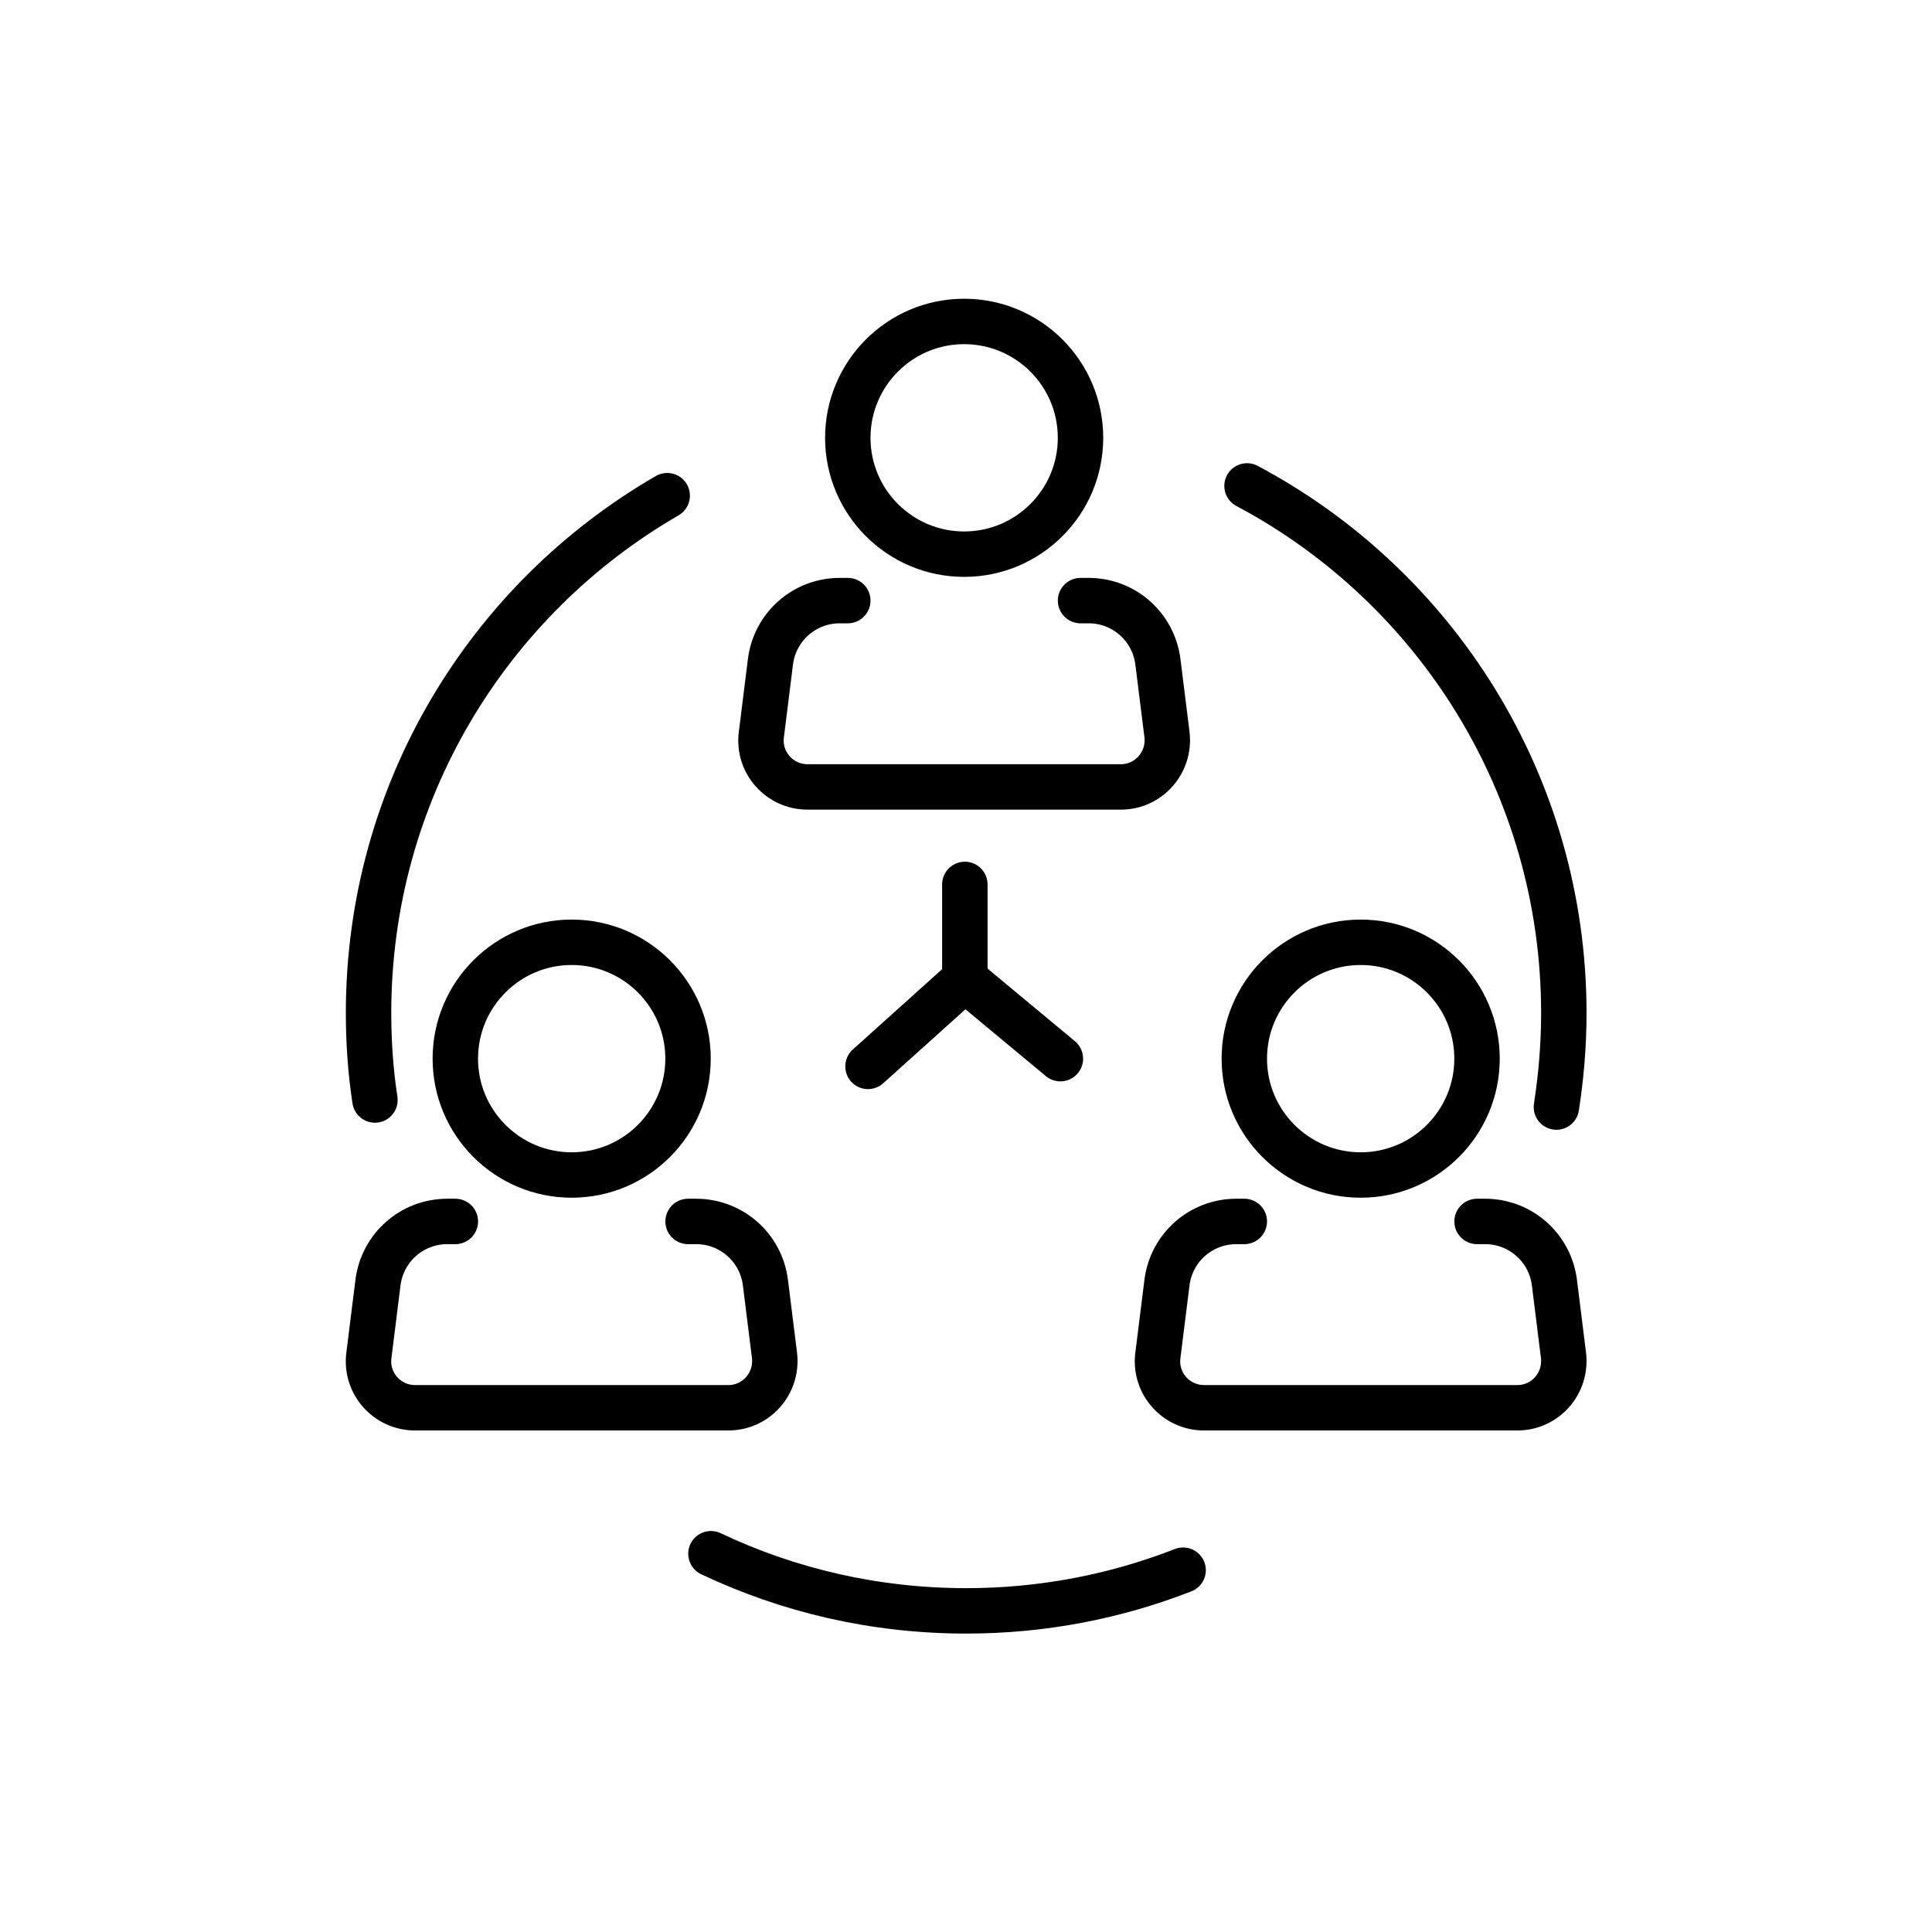
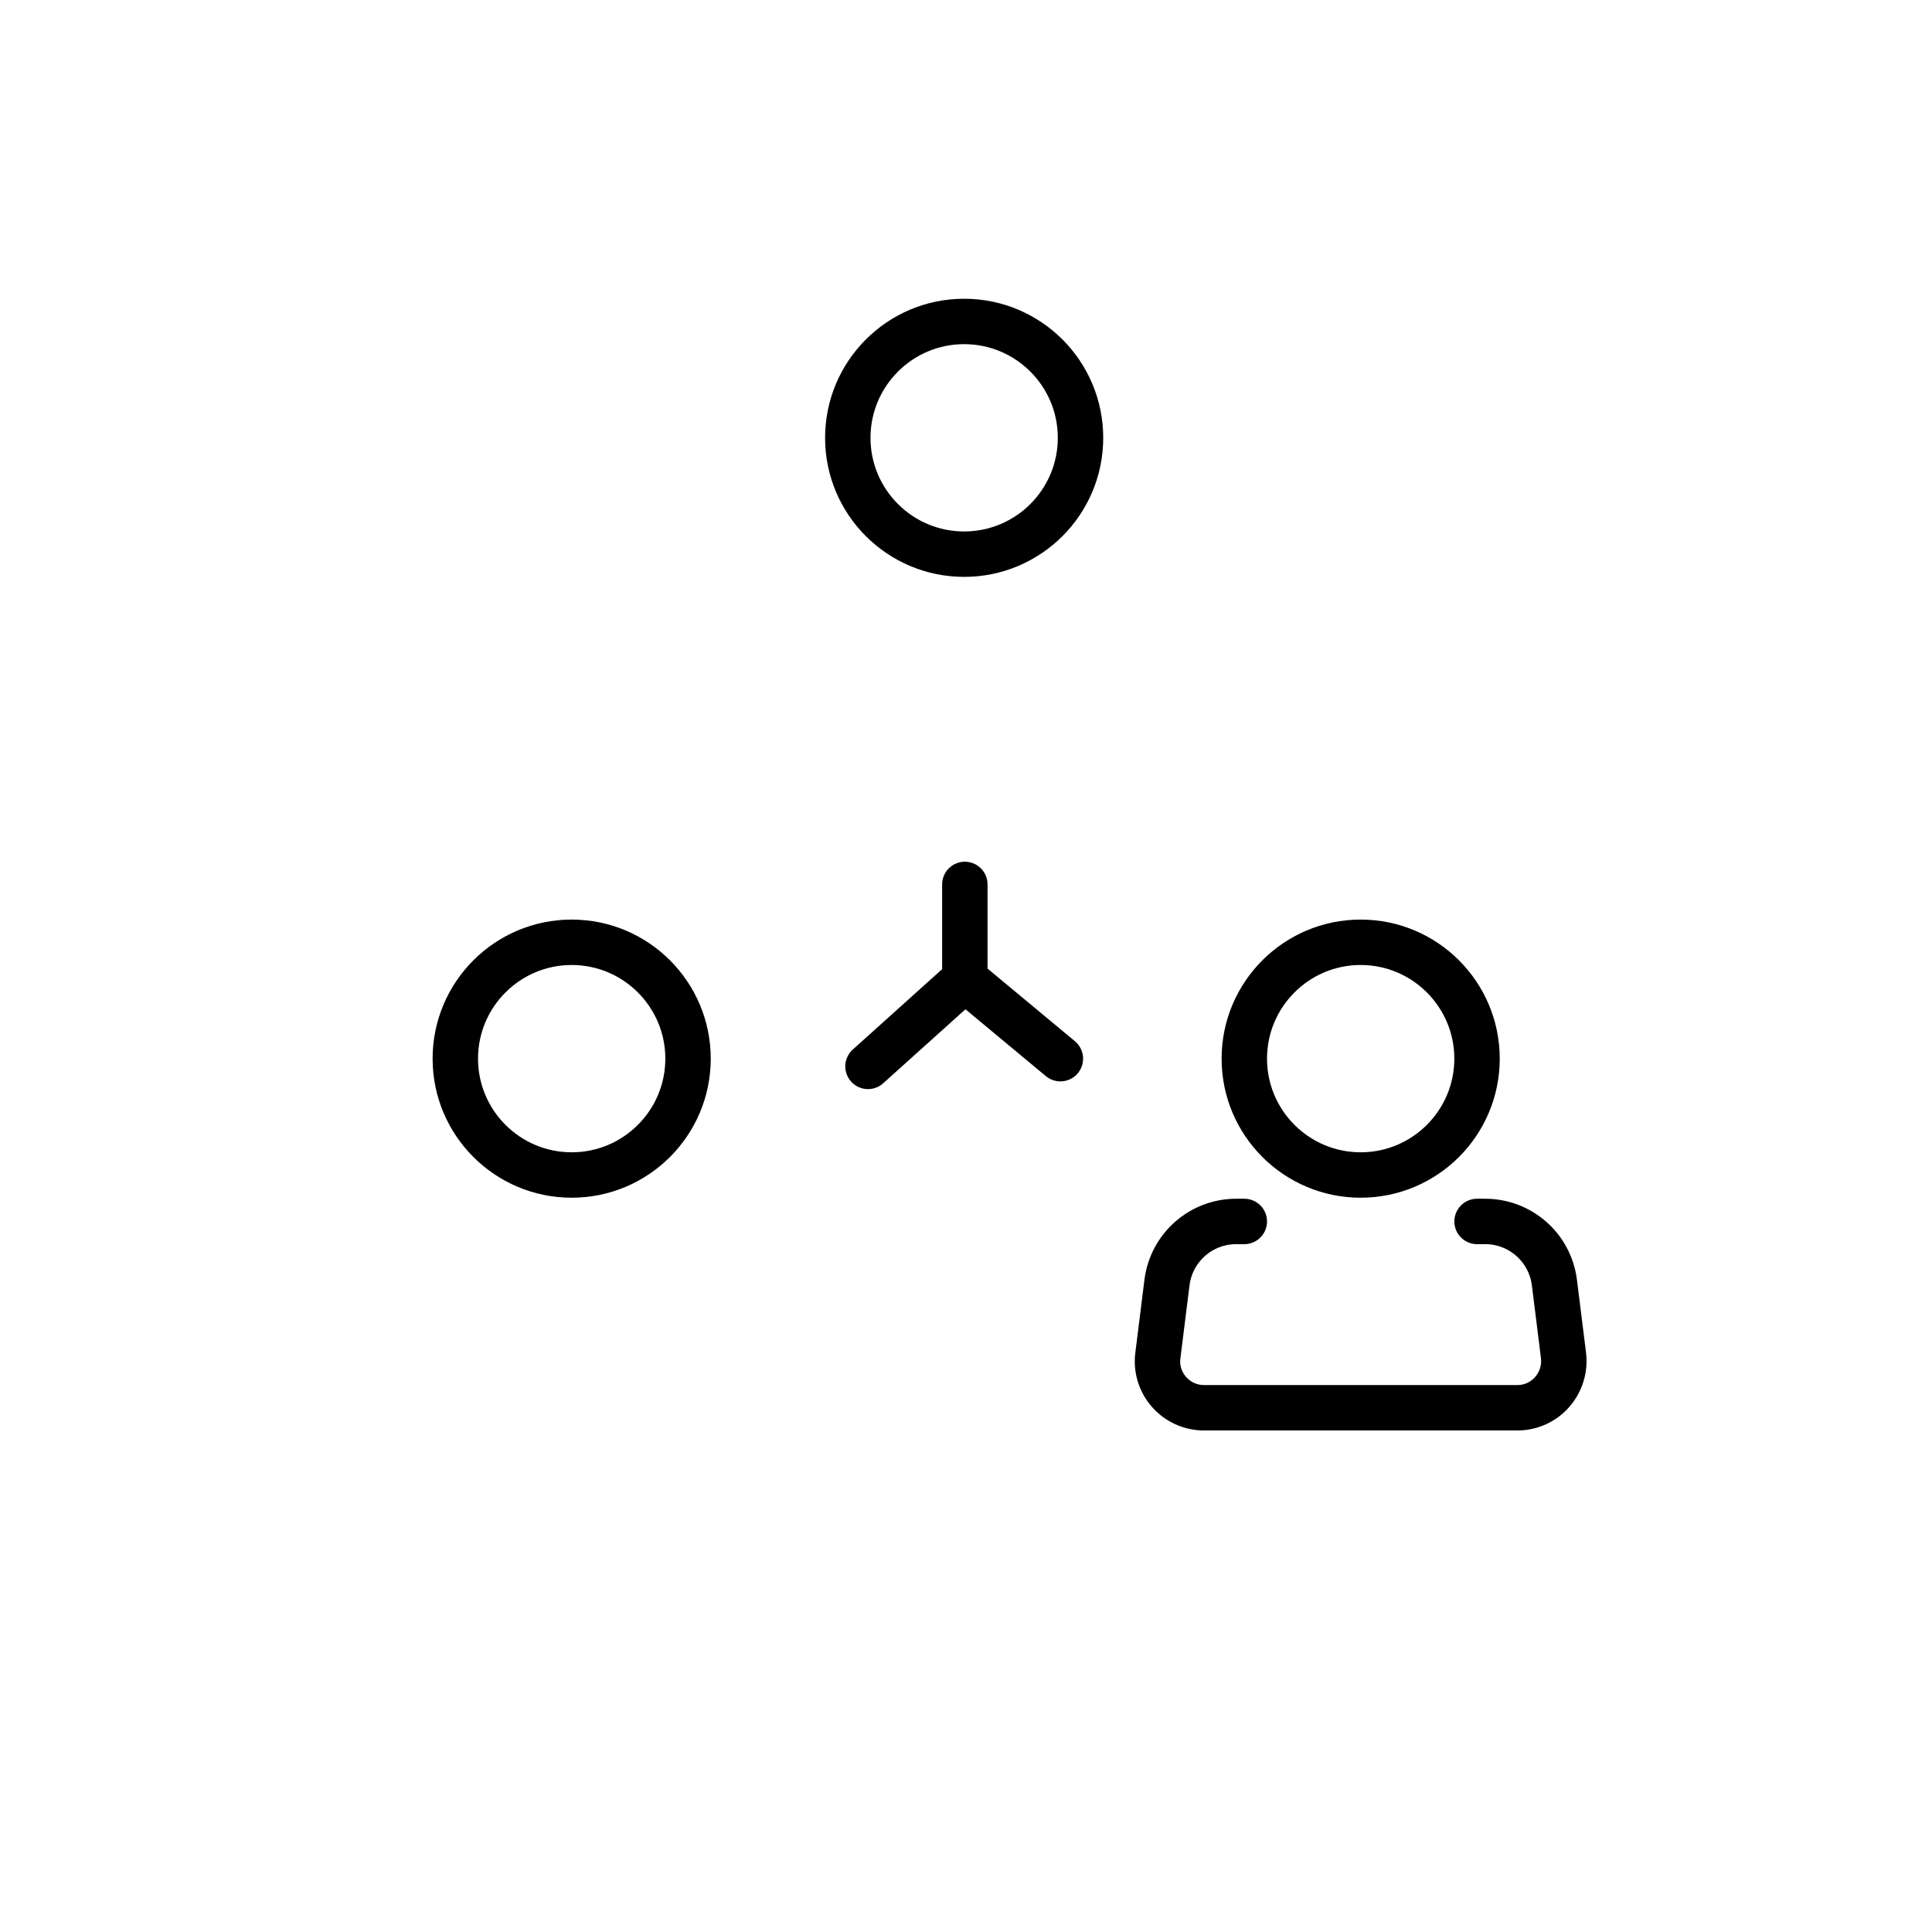
<svg xmlns="http://www.w3.org/2000/svg" width="55" height="55" viewBox="0 0 55 55" fill="none">
  <g clip-path="url(#clip0_6341_8336)">
    <path d="M16.275 33.45C18.103 33.45 19.587 31.966 19.587 30.138C19.587 28.309 18.103 26.825 16.275 26.825C14.446 26.825 12.962 28.309 12.962 30.138C12.962 31.966 14.446 33.45 16.275 33.45Z" stroke="black" stroke-width="1.293" />
-     <path d="M19.588 34.772H19.818C20.823 34.772 21.665 35.518 21.79 36.514L22.048 38.582C22.144 39.377 21.531 40.076 20.737 40.076H11.814C11.019 40.076 10.397 39.377 10.502 38.582L10.76 36.514C10.885 35.518 11.727 34.772 12.733 34.772H12.963" stroke="black" stroke-width="1.293" stroke-linecap="round" stroke-linejoin="round" />
    <path d="M38.736 33.45C40.564 33.45 42.048 31.966 42.048 30.138C42.048 28.309 40.564 26.825 38.736 26.825C36.907 26.825 35.423 28.309 35.423 30.138C35.423 31.966 36.907 33.45 38.736 33.45Z" stroke="black" stroke-width="1.293" />
    <path d="M42.049 34.772H42.279C43.284 34.772 44.126 35.518 44.251 36.514L44.509 38.582C44.605 39.377 43.992 40.076 43.198 40.076H34.275C33.48 40.076 32.858 39.377 32.963 38.582L33.221 36.514C33.346 35.518 34.188 34.772 35.194 34.772H35.423" stroke="black" stroke-width="1.293" stroke-linecap="round" stroke-linejoin="round" />
    <path d="M27.447 15.776C29.276 15.776 30.76 14.292 30.76 12.464C30.76 10.635 29.276 9.151 27.447 9.151C25.619 9.151 24.135 10.635 24.135 12.464C24.135 14.292 25.619 15.776 27.447 15.776Z" stroke="black" stroke-width="1.293" />
-     <path d="M30.761 17.098H30.99C31.996 17.098 32.838 17.844 32.963 18.84L33.221 20.908C33.317 21.703 32.704 22.402 31.91 22.402H22.986C22.192 22.402 21.569 21.703 21.675 20.908L21.933 18.84C22.058 17.844 22.9 17.098 23.905 17.098H24.135" stroke="black" stroke-width="1.293" stroke-linecap="round" stroke-linejoin="round" />
    <path d="M27.467 25.178V27.878L24.71 30.358" stroke="black" stroke-width="1.293" stroke-linecap="round" stroke-linejoin="round" />
    <path d="M27.468 27.878L30.187 30.138" stroke="black" stroke-width="1.293" stroke-linecap="round" stroke-linejoin="round" />
-     <path d="M20.239 44.231C22.441 45.275 24.902 45.858 27.506 45.858C29.689 45.858 31.767 45.447 33.681 44.7" stroke="black" stroke-width="1.293" stroke-linecap="round" stroke-linejoin="round" />
-     <path d="M35.5 13.833C40.871 16.686 44.519 22.344 44.519 28.845C44.519 29.755 44.442 30.645 44.308 31.516" stroke="black" stroke-width="1.293" stroke-linecap="round" stroke-linejoin="round" />
-     <path d="M10.674 31.315C10.55 30.511 10.492 29.678 10.492 28.836C10.492 22.545 13.91 17.05 18.994 14.111" stroke="black" stroke-width="1.293" stroke-linecap="round" stroke-linejoin="round" />
  </g>
  <defs>
    <clipPath id="clip0_6341_8336">
      <rect width="35.319" height="38" fill="white" transform="translate(9.841 8.5)" />
    </clipPath>
  </defs>
</svg>